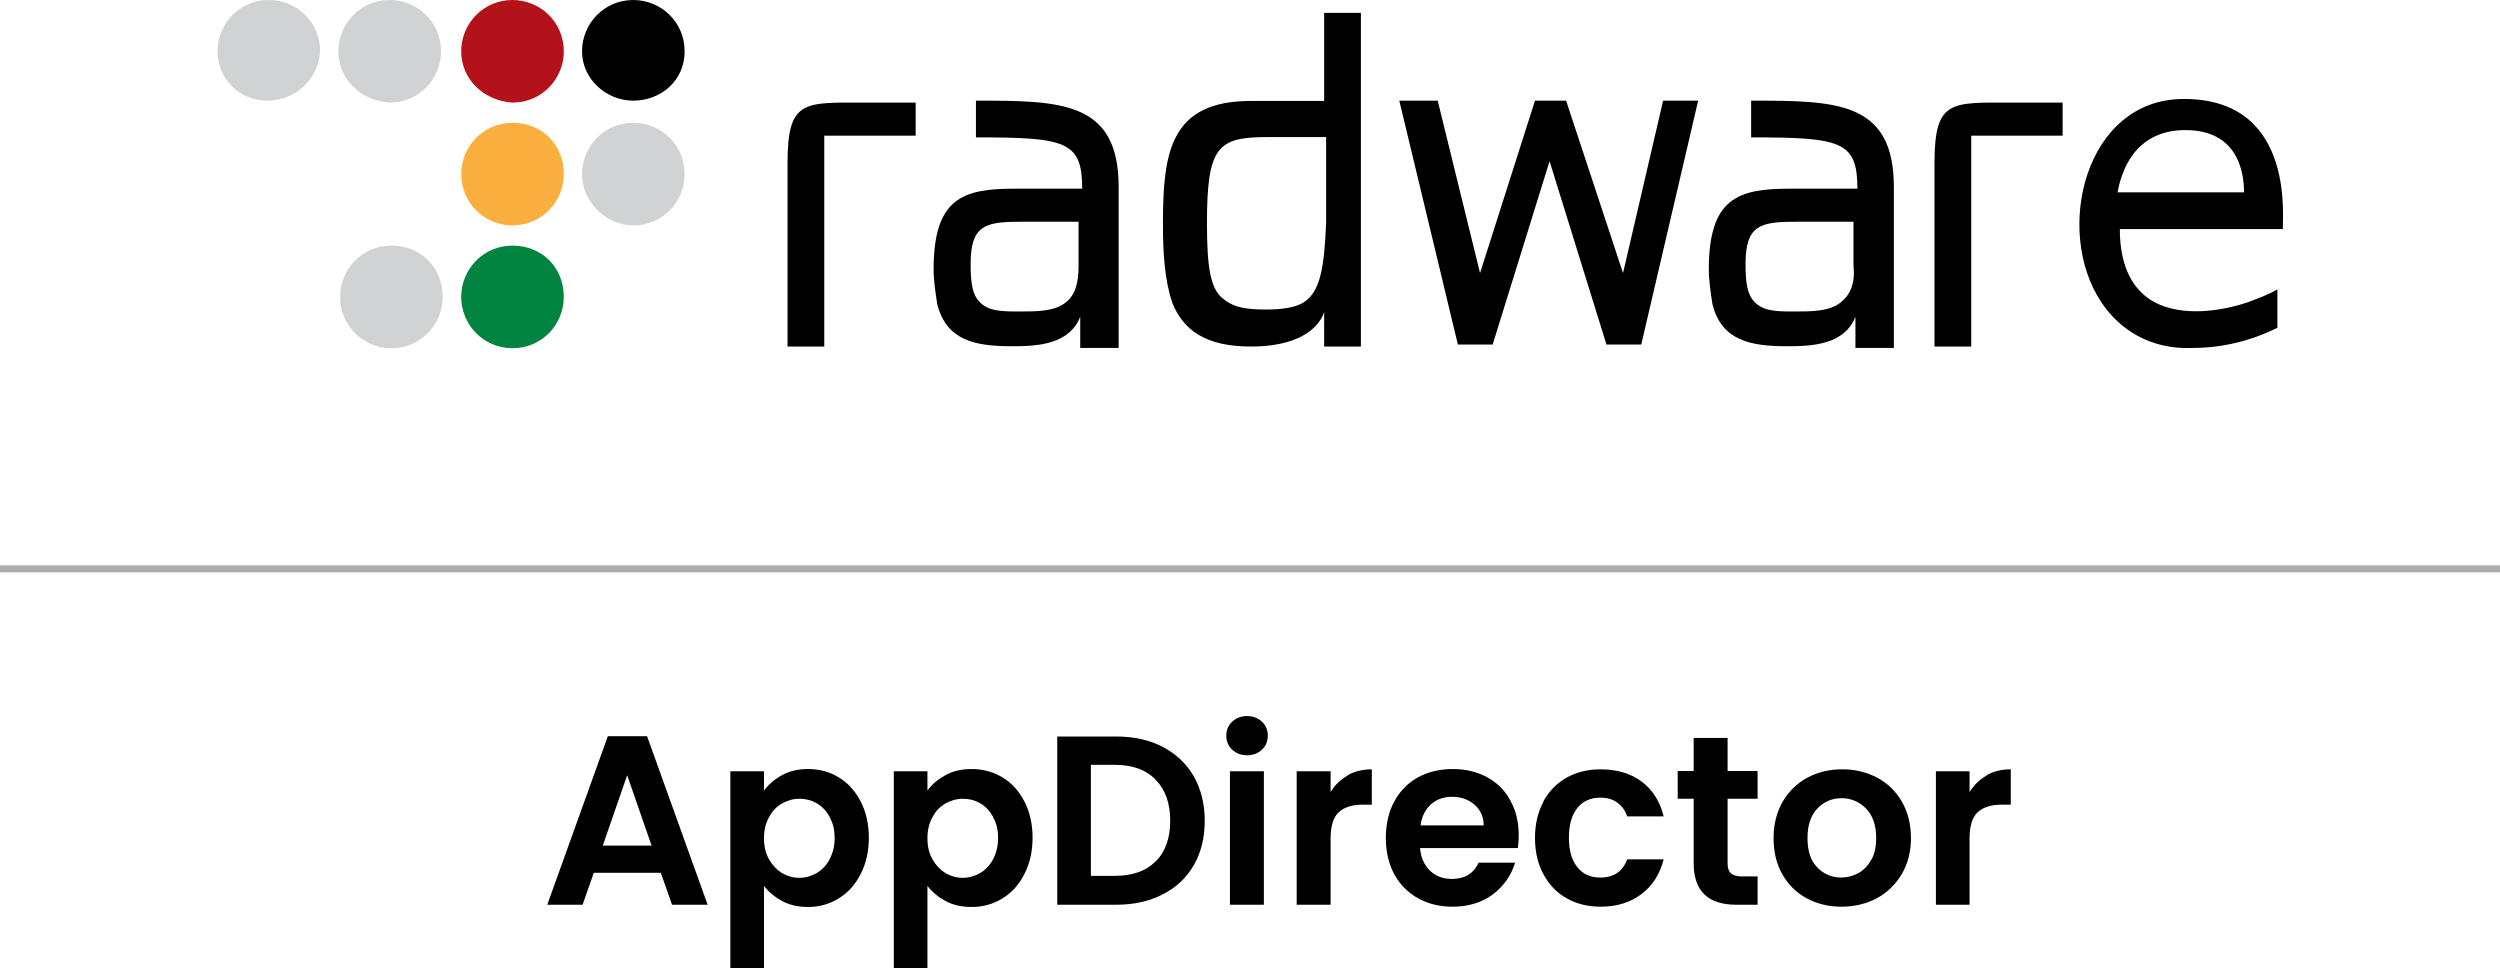
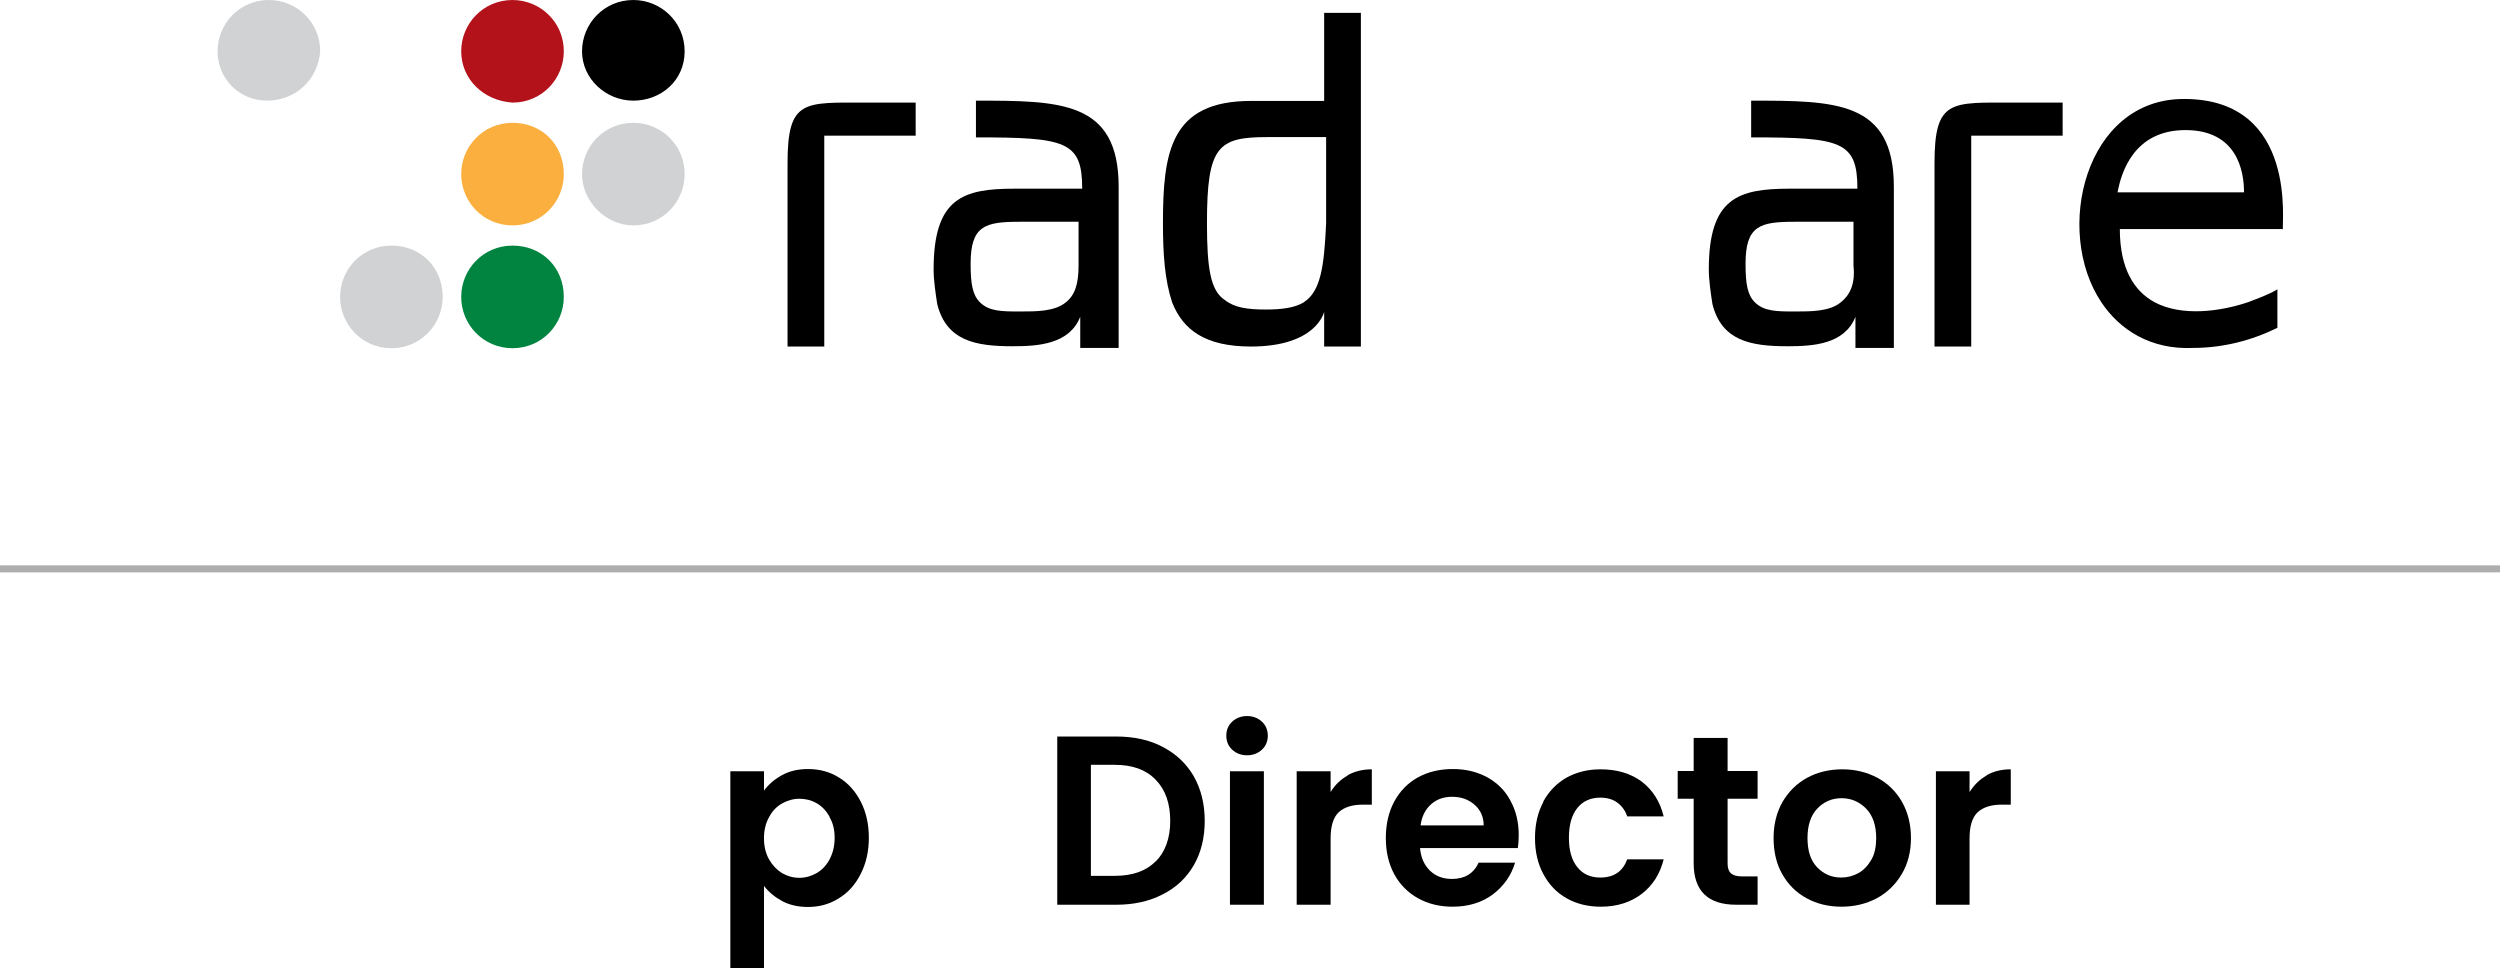
<svg xmlns="http://www.w3.org/2000/svg" id="Layer_2" data-name="Layer 2" viewBox="0 0 89.17 34.54">
  <defs>
    <style>
      .cls-1 {
        fill: #faaf3f;
      }

      .cls-1, .cls-2, .cls-3, .cls-4, .cls-5, .cls-6 {
        stroke-width: 0px;
      }

      .cls-2 {
        fill: #d0d2d3;
      }

      .cls-3 {
        fill: #b4121b;
      }

      .cls-4 {
        fill-rule: evenodd;
      }

      .cls-7 {
        fill: none;
        stroke: #adadad;
        stroke-miterlimit: 10;
        stroke-width: .25px;
      }

      .cls-6 {
        fill: #00843f;
      }
    </style>
  </defs>
  <g id="Layer_1-2" data-name="Layer 1">
    <g>
      <g>
-         <path class="cls-5" d="M23.57,31.13h-2.39l-.4,1.14h-1.26l2.16-6.01h1.4l2.16,6.01h-1.27l-.4-1.14ZM23.24,30.16l-.87-2.51-.87,2.51h1.74Z" />
        <path class="cls-5" d="M27.89,27.65c.27-.15.58-.22.93-.22.41,0,.78.1,1.1.3.33.2.59.49.78.86.19.37.29.8.29,1.29s-.1.92-.29,1.29c-.19.38-.45.67-.78.87-.33.21-.7.31-1.1.31-.35,0-.66-.07-.92-.21s-.48-.32-.65-.54v2.95h-1.2v-7.04h1.2v.69c.16-.22.37-.4.64-.55ZM29.59,29.13c-.12-.21-.27-.37-.46-.48-.19-.11-.4-.16-.62-.16s-.42.06-.62.17c-.19.11-.35.27-.46.49-.12.21-.18.46-.18.75s.06.54.18.75.27.37.46.49c.19.11.4.17.62.17s.43-.06.62-.17c.19-.11.35-.28.46-.49s.18-.46.18-.76-.06-.54-.18-.74Z" />
-         <path class="cls-5" d="M33.72,27.65c.27-.15.58-.22.93-.22.41,0,.78.1,1.11.3.33.2.59.49.78.86.19.37.29.8.29,1.29s-.1.92-.29,1.29c-.19.38-.45.67-.78.87-.33.21-.7.31-1.11.31-.35,0-.66-.07-.92-.21s-.48-.32-.65-.54v2.95h-1.2v-7.04h1.2v.69c.15-.22.37-.4.64-.55ZM35.42,29.13c-.12-.21-.27-.37-.46-.48-.19-.11-.4-.16-.62-.16s-.42.06-.62.17c-.19.11-.35.27-.46.49-.12.21-.18.46-.18.75s.06.54.18.75c.12.21.27.37.46.49.19.11.4.17.62.17s.43-.06.62-.17c.19-.11.35-.28.46-.49s.18-.46.18-.76-.06-.54-.18-.74Z" />
        <path class="cls-5" d="M41.47,26.64c.48.25.85.6,1.11,1.05.26.46.39.99.39,1.59s-.13,1.13-.39,1.58-.63.8-1.11,1.04c-.48.25-1.03.37-1.66.37h-2.1v-6h2.1c.63,0,1.19.12,1.66.37ZM41.22,30.73c.34-.34.52-.83.52-1.45s-.17-1.11-.52-1.47-.83-.53-1.46-.53h-.85v3.96h.85c.63,0,1.12-.17,1.46-.52Z" />
        <path class="cls-5" d="M43.95,26.74c-.14-.13-.21-.3-.21-.5s.07-.37.21-.5c.14-.13.32-.2.53-.2s.39.07.53.2c.14.13.21.3.21.5s-.07.37-.21.5-.32.2-.53.2-.39-.07-.53-.2ZM45.08,27.51v4.76h-1.21v-4.76h1.21Z" />
        <path class="cls-5" d="M48.07,27.65c.25-.14.54-.21.86-.21v1.26h-.32c-.38,0-.66.09-.86.27-.19.18-.29.49-.29.93v2.37h-1.21v-4.76h1.21v.74c.15-.25.36-.45.61-.59Z" />
        <path class="cls-5" d="M54.13,30.25h-3.48c.03.34.15.61.36.81.21.2.47.29.78.29.45,0,.77-.19.95-.58h1.3c-.14.46-.4.83-.79,1.13-.39.29-.87.44-1.44.44-.46,0-.87-.1-1.23-.3-.36-.2-.65-.49-.85-.86-.2-.37-.3-.8-.3-1.29s.1-.93.3-1.3c.2-.37.48-.66.84-.86.36-.2.78-.3,1.25-.3s.86.1,1.22.29c.36.2.64.47.83.83.2.36.3.77.3,1.23,0,.17-.01.33-.03.46ZM52.92,29.44c0-.31-.12-.56-.33-.74-.22-.19-.48-.28-.8-.28-.3,0-.55.09-.75.27s-.33.43-.37.75h2.26Z" />
        <path class="cls-5" d="M55.04,28.6c.2-.37.48-.66.83-.86.36-.2.76-.3,1.22-.3.59,0,1.08.15,1.47.44.39.3.65.71.78,1.24h-1.3c-.07-.21-.19-.37-.35-.49-.16-.12-.37-.18-.61-.18-.34,0-.62.12-.82.37-.2.25-.3.6-.3,1.06s.1.8.3,1.05c.2.25.47.37.82.37.49,0,.8-.22.96-.65h1.3c-.13.52-.39.93-.78,1.23-.39.3-.88.46-1.46.46-.46,0-.87-.1-1.22-.3-.36-.2-.63-.49-.83-.86s-.3-.8-.3-1.29.1-.92.3-1.29Z" />
        <path class="cls-5" d="M61.62,28.5v2.3c0,.16.04.28.12.35.08.07.21.11.39.11h.56v1.01h-.76c-1.01,0-1.52-.49-1.52-1.48v-2.3h-.57v-.99h.57v-1.18h1.21v1.18h1.07v.99h-1.07Z" />
        <path class="cls-5" d="M64.44,32.04c-.37-.2-.66-.49-.87-.86-.21-.37-.31-.8-.31-1.29s.11-.92.32-1.29c.22-.37.51-.66.88-.86.37-.2.79-.3,1.25-.3s.87.1,1.25.3c.37.2.67.49.88.86.21.37.32.8.32,1.29s-.11.92-.33,1.29c-.22.37-.52.66-.89.86-.38.2-.8.3-1.26.3s-.87-.1-1.24-.3ZM66.29,31.14c.19-.11.34-.27.46-.48.12-.21.17-.47.17-.77,0-.45-.12-.8-.36-1.05-.24-.24-.53-.37-.87-.37s-.63.12-.87.37c-.23.24-.35.59-.35,1.05s.11.8.34,1.04c.23.24.51.37.86.37.22,0,.42-.05.62-.16Z" />
        <path class="cls-5" d="M70.86,27.65c.25-.14.53-.21.86-.21v1.26h-.32c-.38,0-.66.09-.86.27-.19.18-.29.49-.29.93v2.37h-1.2v-4.76h1.2v.74c.16-.25.36-.45.61-.59Z" />
      </g>
      <line class="cls-7" y1="20.29" x2="89.17" y2="20.29" />
      <g>
        <path class="cls-5" d="M20.76,1.83c0-.98.78-1.83,1.83-1.83.98,0,1.83.78,1.83,1.83s-.85,1.76-1.83,1.76h0c-.98,0-1.83-.78-1.83-1.76Z" />
        <path class="cls-2" d="M7.76,1.83c0-.98.78-1.83,1.83-1.83.98,0,1.83.78,1.83,1.83-.07.98-.85,1.76-1.9,1.76h0c-.98,0-1.76-.78-1.76-1.76Z" />
-         <path class="cls-2" d="M12.07,1.83c0-.98.78-1.83,1.83-1.83.98,0,1.83.78,1.83,1.83,0,.98-.78,1.83-1.83,1.83h0c-1.05-.07-1.83-.85-1.83-1.83Z" />
        <path class="cls-2" d="M20.76,6.21c0-.98.78-1.83,1.83-1.83.98,0,1.83.78,1.83,1.83,0,.98-.78,1.83-1.83,1.83-.98,0-1.83-.85-1.83-1.83h0Z" />
        <path class="cls-3" d="M16.45,1.83c0-.98.78-1.83,1.83-1.83.98,0,1.83.78,1.83,1.83,0,.98-.78,1.83-1.83,1.83h0c-1.05-.07-1.83-.85-1.83-1.83Z" />
        <path class="cls-1" d="M16.45,6.21c0-.98.78-1.83,1.83-1.83s1.83.78,1.83,1.83c0,.98-.78,1.83-1.83,1.83h0c-1.05,0-1.83-.85-1.83-1.83Z" />
        <path class="cls-2" d="M12.13,10.59c0-.98.78-1.83,1.83-1.83s1.83.78,1.83,1.83c0,.98-.78,1.83-1.83,1.83h0c-1.05,0-1.83-.85-1.83-1.83h0Z" />
        <path class="cls-6" d="M16.45,10.59c0-.98.78-1.83,1.83-1.83s1.83.78,1.83,1.83c0,.98-.78,1.83-1.83,1.83h0c-1.05,0-1.83-.85-1.83-1.83Z" />
        <path class="cls-4" d="M32.66,4.84v-1.18h-1.76c-2.22,0-2.81-.13-2.81,2.16v6.54h1.31v-7.52h3.27Z" />
        <path class="cls-4" d="M34.81,3.59v1.31c3.2,0,3.79.13,3.79,1.83h-2.42c-1.83,0-2.88.33-2.88,2.88,0,.39.07.85.13,1.24h0c.33,1.31,1.37,1.5,2.68,1.5.92,0,2.03-.07,2.42-1.05v1.11h1.37v-5.75c0-3.07-2.09-3.07-5.1-3.07ZM38.02,10.78c-.39.33-1.05.33-1.63.33-.65,0-1.11,0-1.44-.33h0c-.26-.26-.33-.65-.33-1.37,0-1.37.52-1.5,1.76-1.5h2.09v1.57c0,.65-.13,1.05-.46,1.31h0Z" />
        <path class="cls-4" d="M47.23.46v3.14h-2.61c-2.88,0-3.14,1.83-3.14,4.38,0,1.11.07,2.03.33,2.81h0c.39.98,1.18,1.57,2.81,1.57,2.35,0,2.61-1.24,2.61-1.24v1.24h1.31V.46h-1.31ZM46.51,10.78c-.33.2-.78.26-1.37.26-.65,0-1.11-.07-1.44-.33h0c-.52-.33-.65-1.11-.65-2.75,0-2.75.39-3.07,2.16-3.07h2.09v3.07c-.07,1.57-.2,2.42-.78,2.81h0Z" />
-         <polygon class="cls-4" points="60.57 3.59 59.32 3.59 57.89 9.74 55.86 3.59 54.75 3.59 52.79 9.74 51.28 3.59 49.91 3.59 52 12.29 53.24 12.29 55.27 5.75 57.3 12.29 58.54 12.29 60.57 3.59" />
        <path class="cls-4" d="M62.46,3.59v1.31c3.2,0,3.79.13,3.79,1.83h-2.42c-1.83,0-2.88.33-2.88,2.88,0,.39.07.85.13,1.24h0c.33,1.31,1.37,1.5,2.68,1.5.92,0,2.03-.07,2.42-1.05v1.11h1.37v-5.75c0-3.07-2.09-3.07-5.1-3.07ZM65.66,10.78c-.39.33-1.05.33-1.63.33-.65,0-1.11,0-1.44-.33h0c-.26-.26-.33-.65-.33-1.37,0-1.37.52-1.5,1.76-1.5h2.09v1.57c.07.65-.13,1.05-.46,1.31h0Z" />
        <path class="cls-4" d="M73.57,4.84v-1.18h-1.76c-2.22,0-2.81-.13-2.81,2.16v6.54h1.31v-7.52h3.27Z" />
        <path class="cls-4" d="M77.89,3.53c-3.53,0-4.64,4.71-2.94,7.25h0c.65.98,1.76,1.7,3.27,1.63,1.05,0,2.09-.26,3.01-.72v-1.37c-.33.2-.72.33-1.05.46h0c-.98.33-2.35.52-3.33,0h0c-.72-.39-1.24-1.18-1.24-2.61h5.82c-.07-.07.59-4.64-3.53-4.64ZM75.53,6.86c.13-.72.59-2.22,2.42-2.22s2.09,1.44,2.09,2.22h-4.51Z" />
      </g>
    </g>
  </g>
</svg>